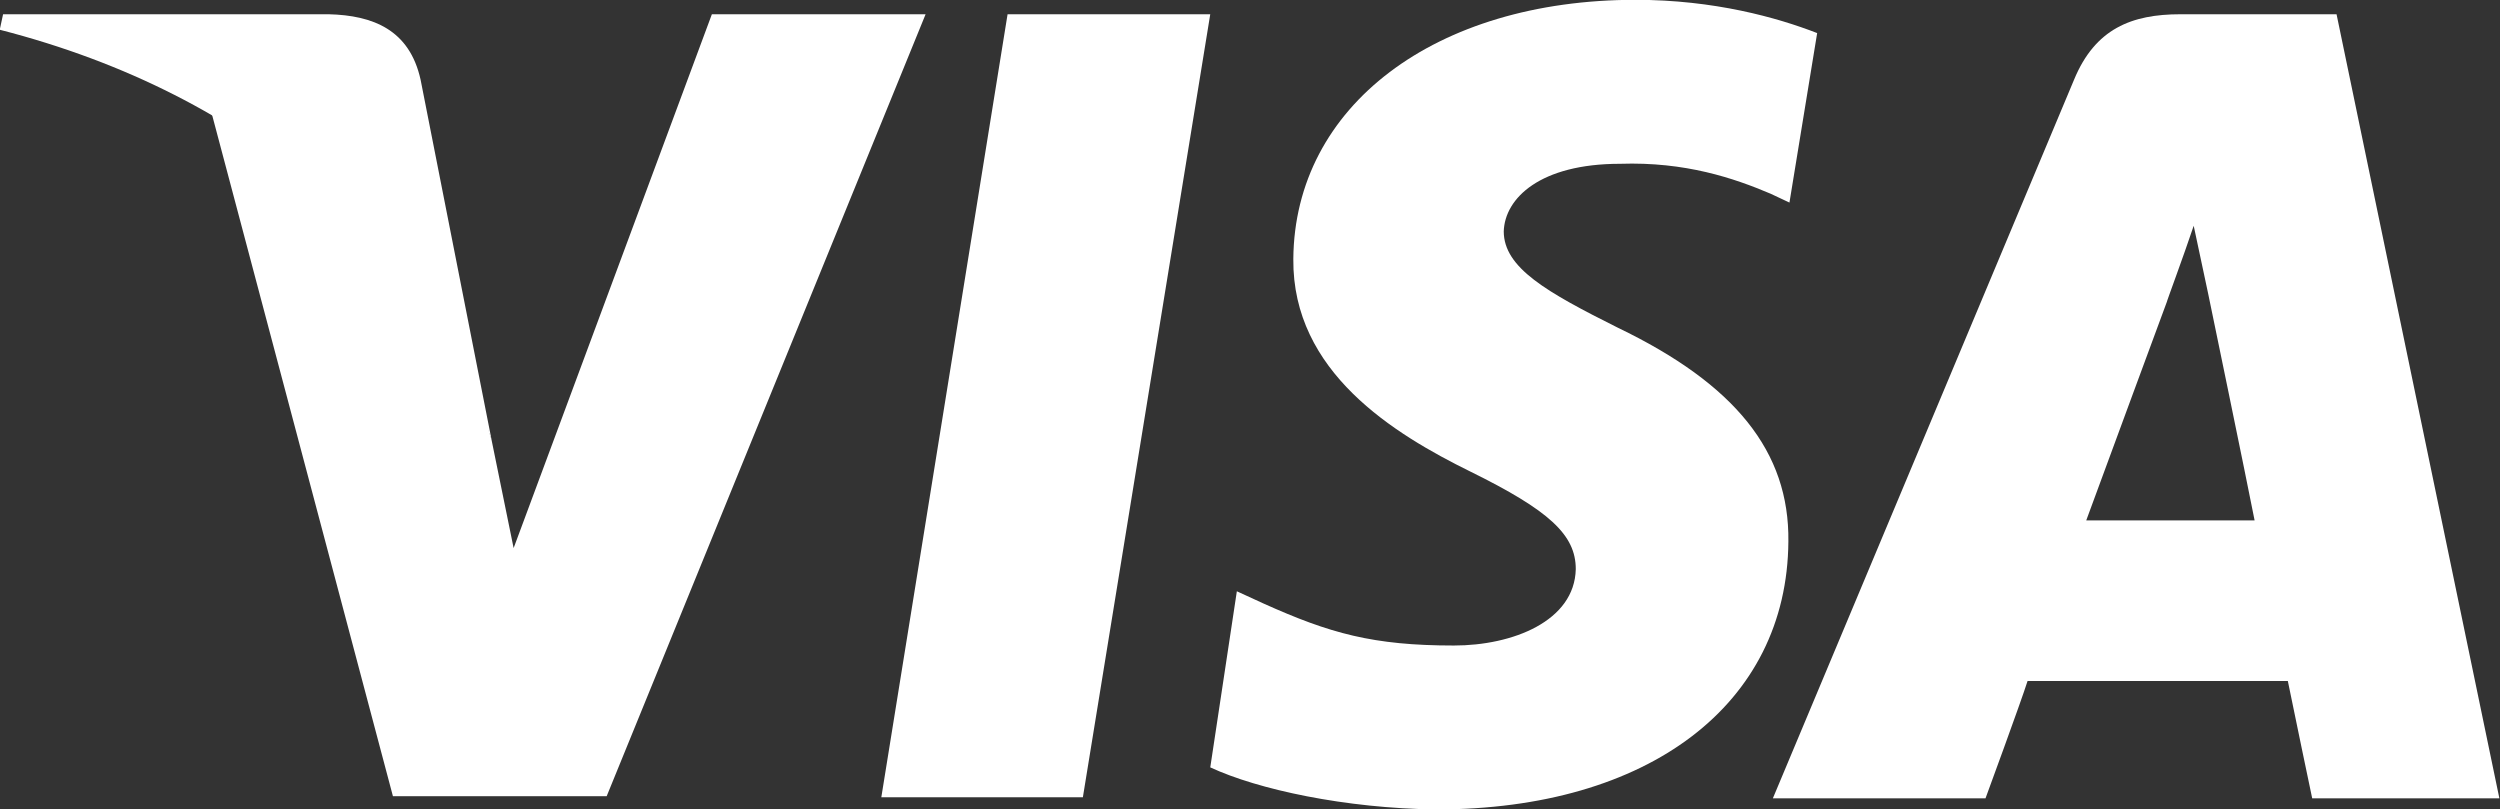
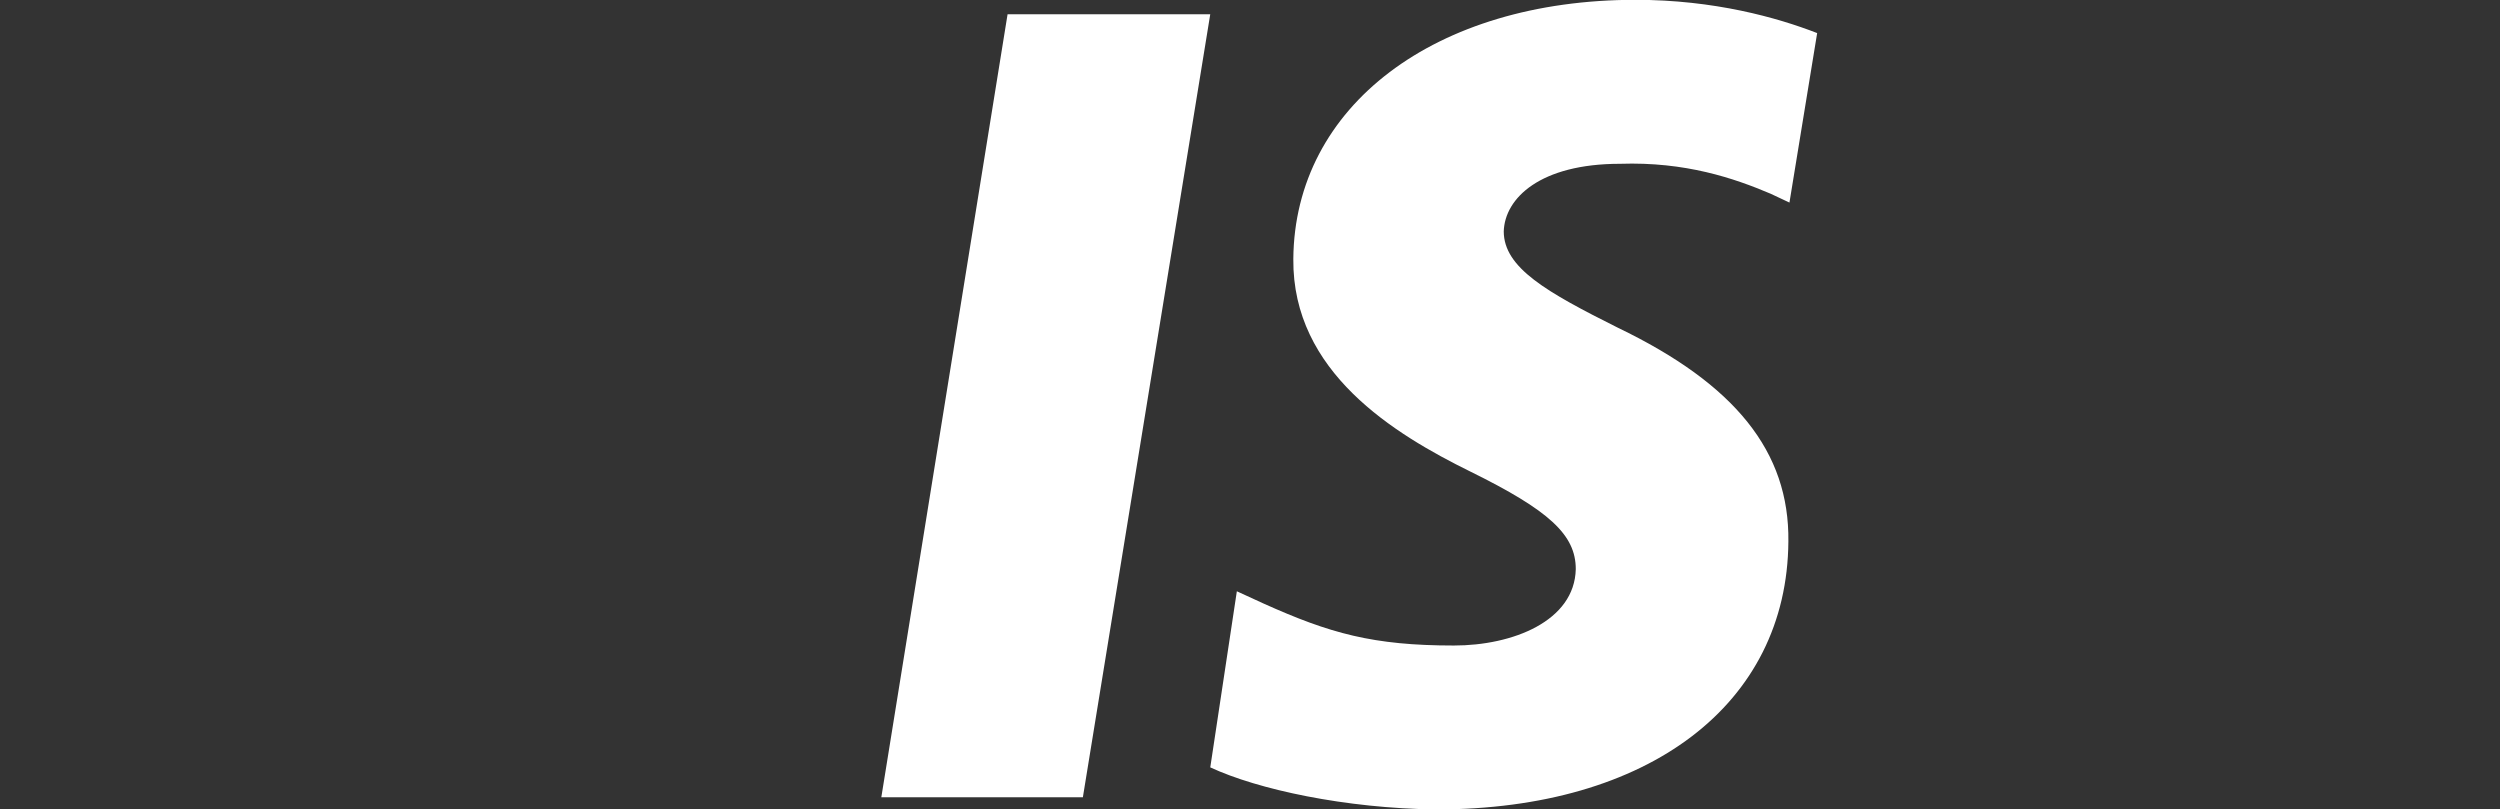
<svg xmlns="http://www.w3.org/2000/svg" viewBox="0 0 1000 323.7" enable-background="new 0 0 1000 323.7">
  <rect x="0" y="0" width="1000" height="323.7" fill="#333333" stroke="none" />
  <g fill="#fff">
    <path d="M433.15 318.9h-80.62l50.5-313.2h81.07z" />
    <path d="M726.86 13.23c-15.95-6.2-41.2-13.3-72.65-13.3-80.17 0-136.43 42.54-136.88 103.67-.44 45.2 40.3 70 70.88 85.06 31.45 15.5 42.1 25.25 42.1 38.98-.46 20.82-25.26 30.57-48.74 30.57-32.34 0-49.62-4.86-76.2-16.82l-10.63-4.88-10.63 70.44c19.05 8.86 54.04 16.4 90.37 16.83 85.05 0 140.43-42.08 140.87-107.2.44-35.9-21.26-62.9-68.22-85.5-28.35-14.18-45.63-23.92-45.63-38.54.43-13.3 14.6-27.02 46.5-27.02 26.14-.88 45.63 5.76 60.25 11.97l7.53 3.54 11.08-67.77z" />
-     <path d="M834.5 208.15c6.65-18.16 32.35-87.7 32.35-87.7-.45.87 6.64-18.18 10.63-30.14l5.76 27.04s15.5 74.86 18.6 90.8c-12.4 0-50.94 0-67.33 0zM934.63 5.7h-62.46c-19.5 0-34.1 5.76-42.53 26.14l-120.5 287.5h85.06s14.17-38.54 16.83-46.95c9.3 0 92.14 0 104.1 0 2.22 11.06 9.75 46.94 9.75 46.94h74.87L934.62 5.7z" />
-     <path d="M284.75 5.7l-79.3 213.53-8.86-43.42C181.96 126.2 135.9 71.7 84.5 44.7l72.67 273.78h85.5L370.24 5.7h-85.5z" />
-     <path d="M131.47 5.7H1.23L-.1 11.9c101.9 26.14 169.23 88.6 196.7 163.9L168.23 31.85C163.8 11.9 149.2 6.14 131.47 5.7z" />
  </g>
</svg>